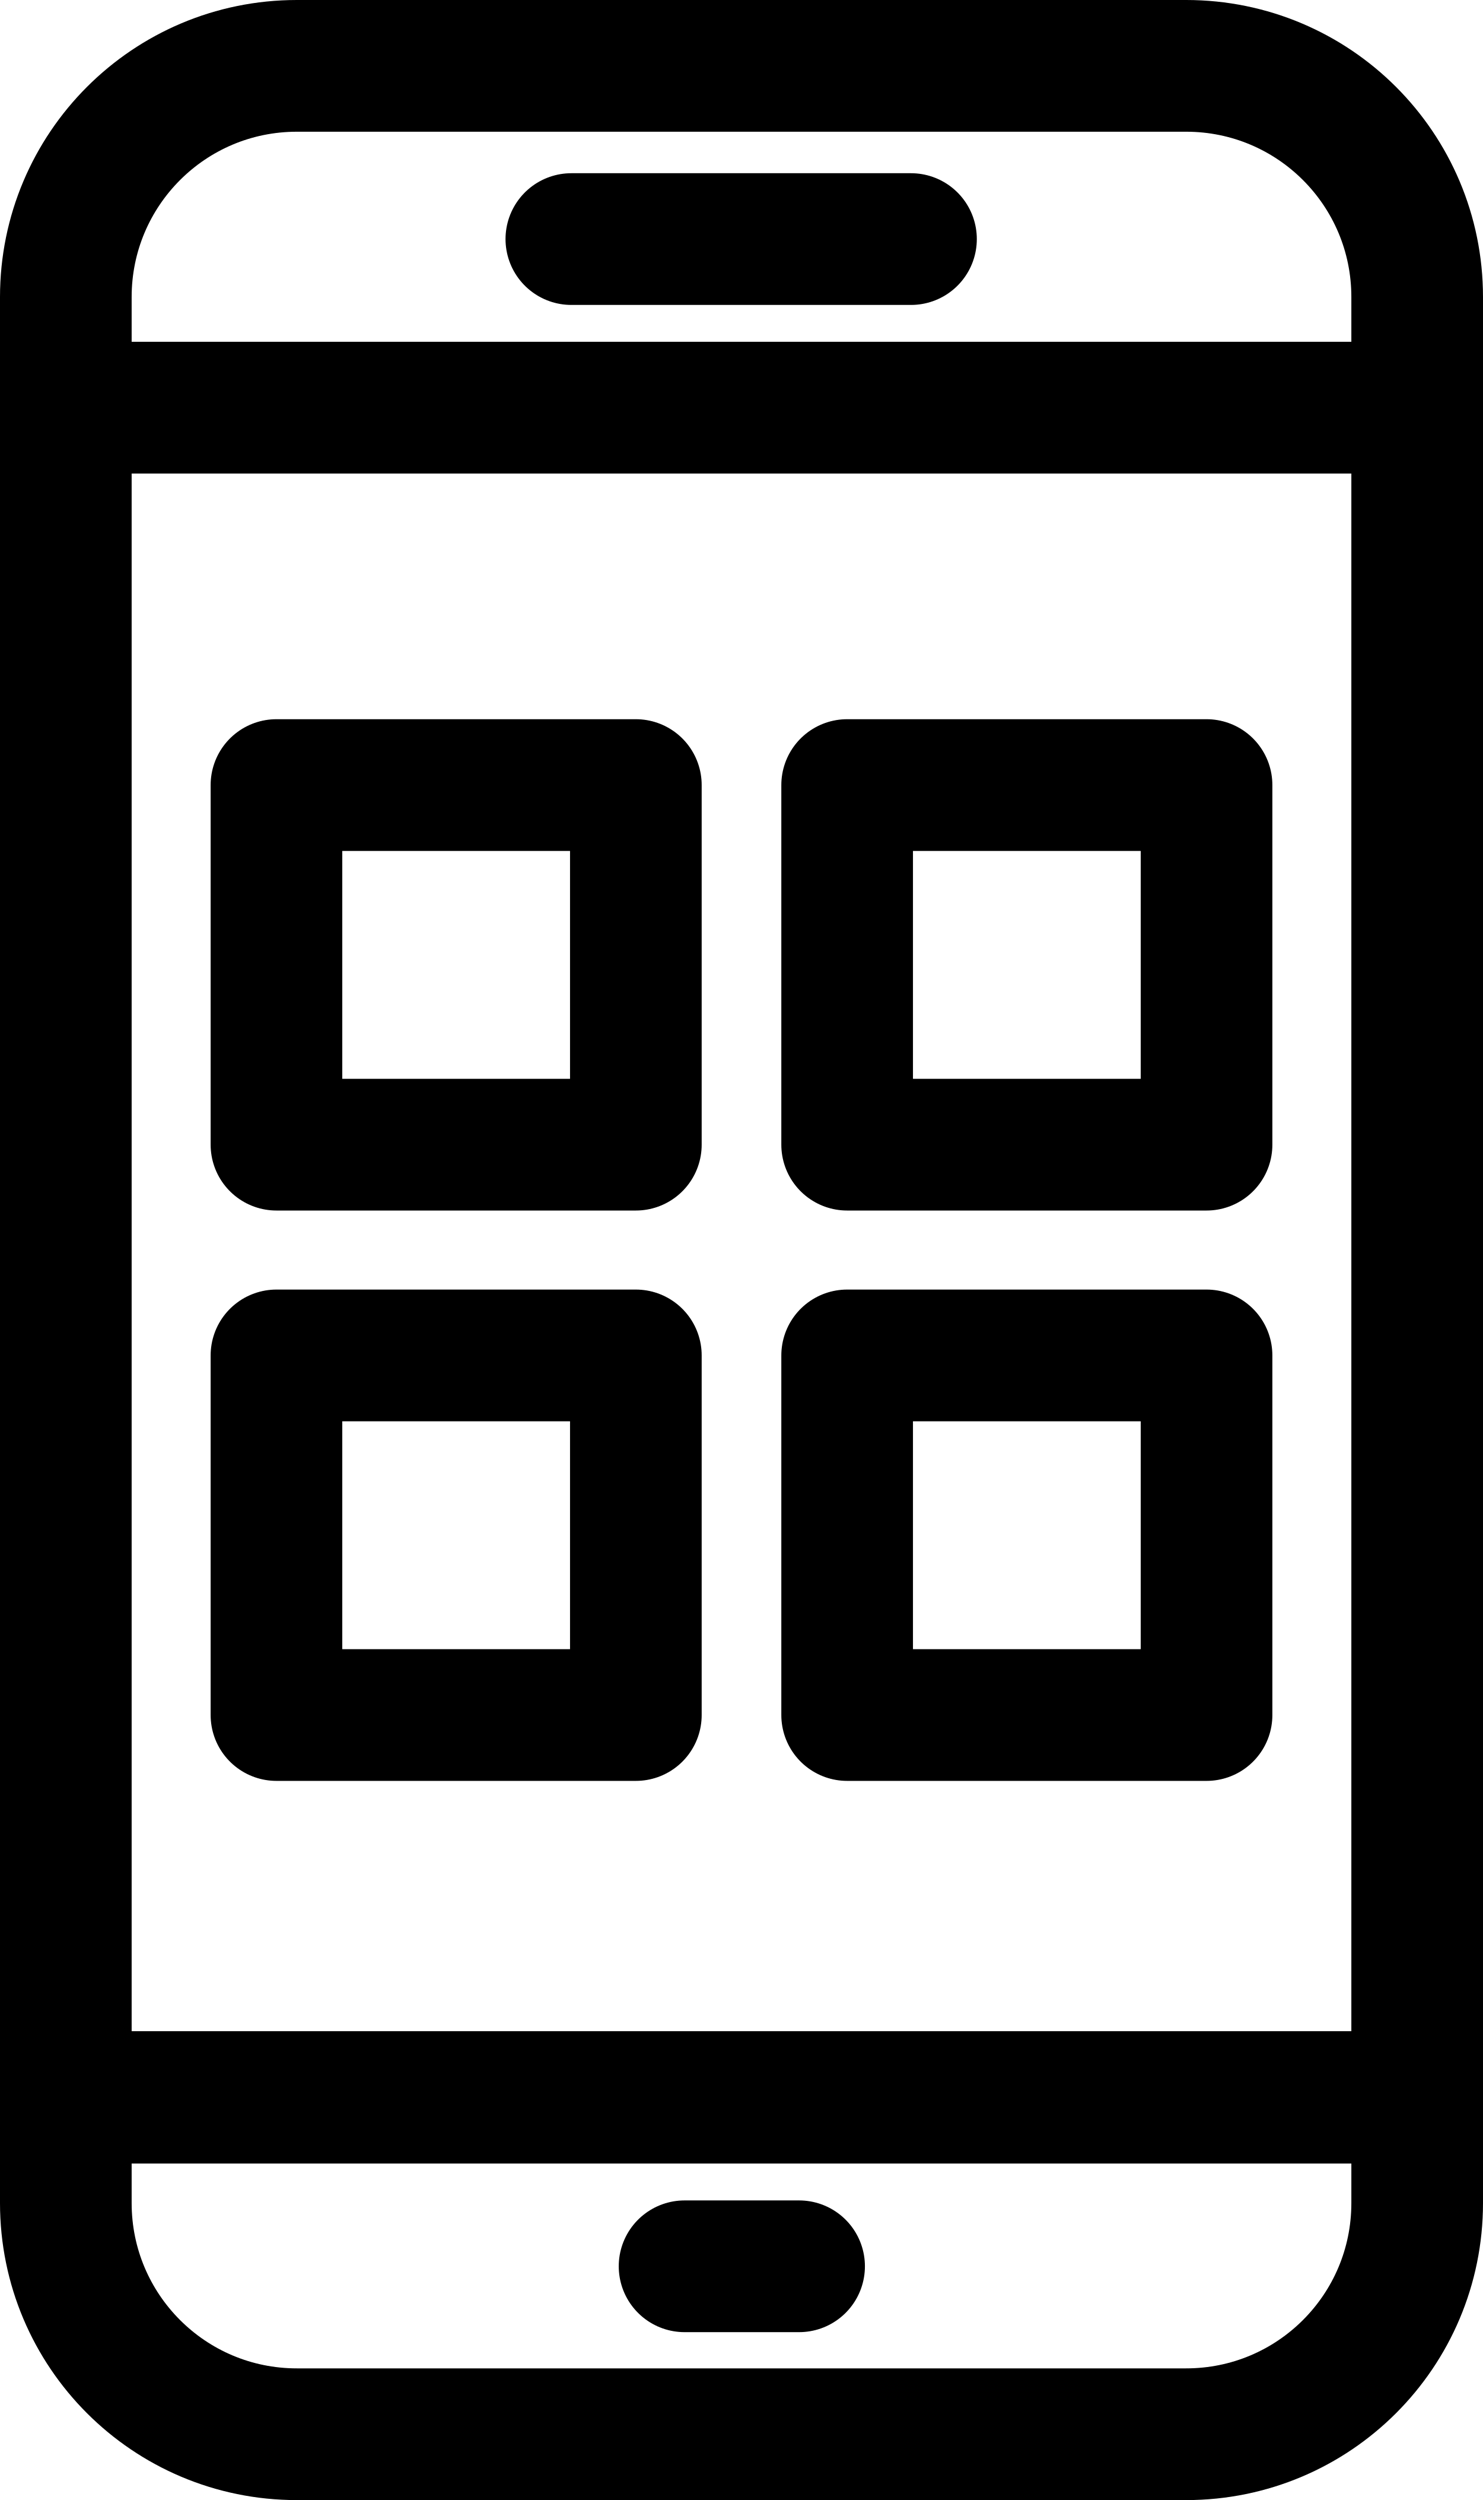
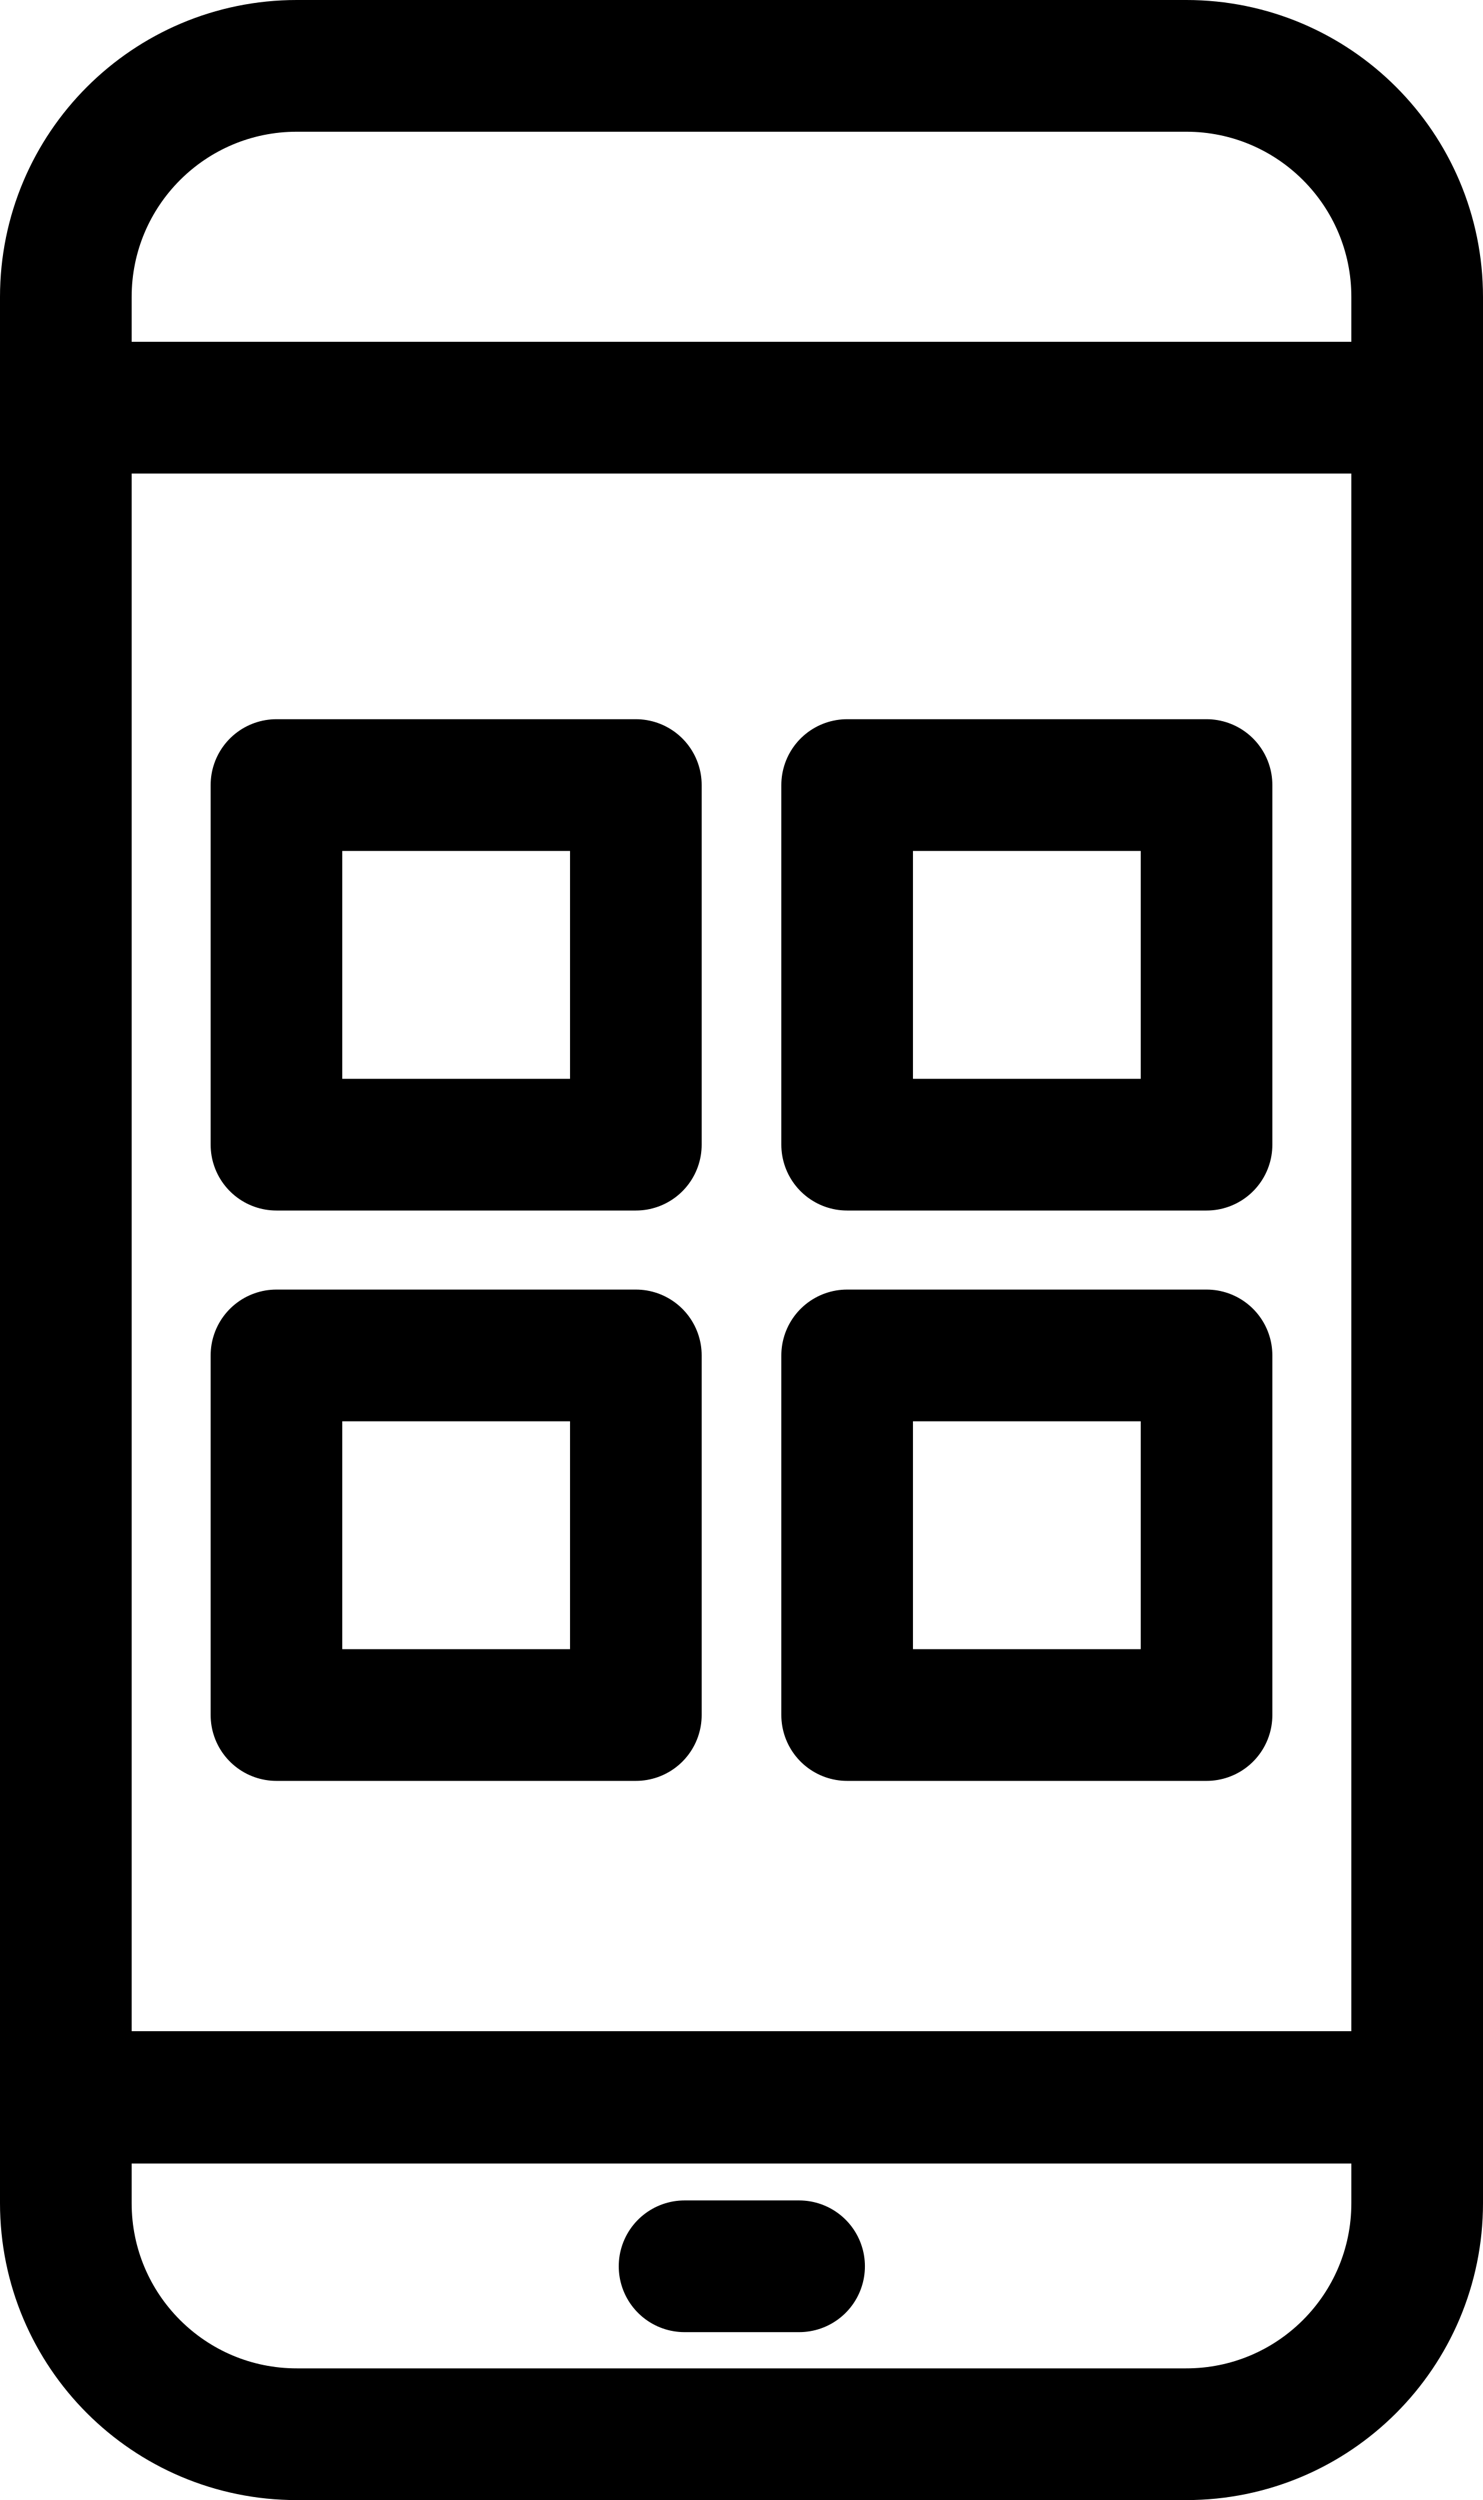
<svg xmlns="http://www.w3.org/2000/svg" id="Layer_2" data-name="Layer 2" viewBox="0 0 22.53 37.96">
  <defs>
    <style>
      .cls-1 {
        fill: none;
        stroke: #000;
        stroke-linecap: round;
        stroke-linejoin: round;
        stroke-width: 2px;
      }
    </style>
  </defs>
  <g id="Layer_1-2" data-name="Layer 1">
    <g>
      <path class="cls-1" d="M1,33.45c0,1.94,1.57,3.51,3.51,3.51h13.51c1.94,0,3.51-1.57,3.51-3.51v-1.61H1v1.61Z" />
      <path class="cls-1" d="M10.4,34.41h1.74" />
      <path class="cls-1" d="M21.53,6.12v-1.61c0-1.94-1.57-3.51-3.51-3.51H4.51c-1.94,0-3.51,1.57-3.51,3.51v27.34h20.53V6.12Z" />
-       <path class="cls-1" d="M8.68,3.63h5.16" />
      <path class="cls-1" d="M9.66,17.38h-5.46v-5.46h5.46v5.46ZM18.33,17.38h-5.46v-5.46h5.46v5.46ZM9.66,26.04h-5.46v-5.46h5.46v5.46ZM18.33,26.04h-5.46v-5.46h5.46v5.46Z" />
      <path class="cls-1" d="M1.15,6.19h20.24" />
    </g>
  </g>
</svg>